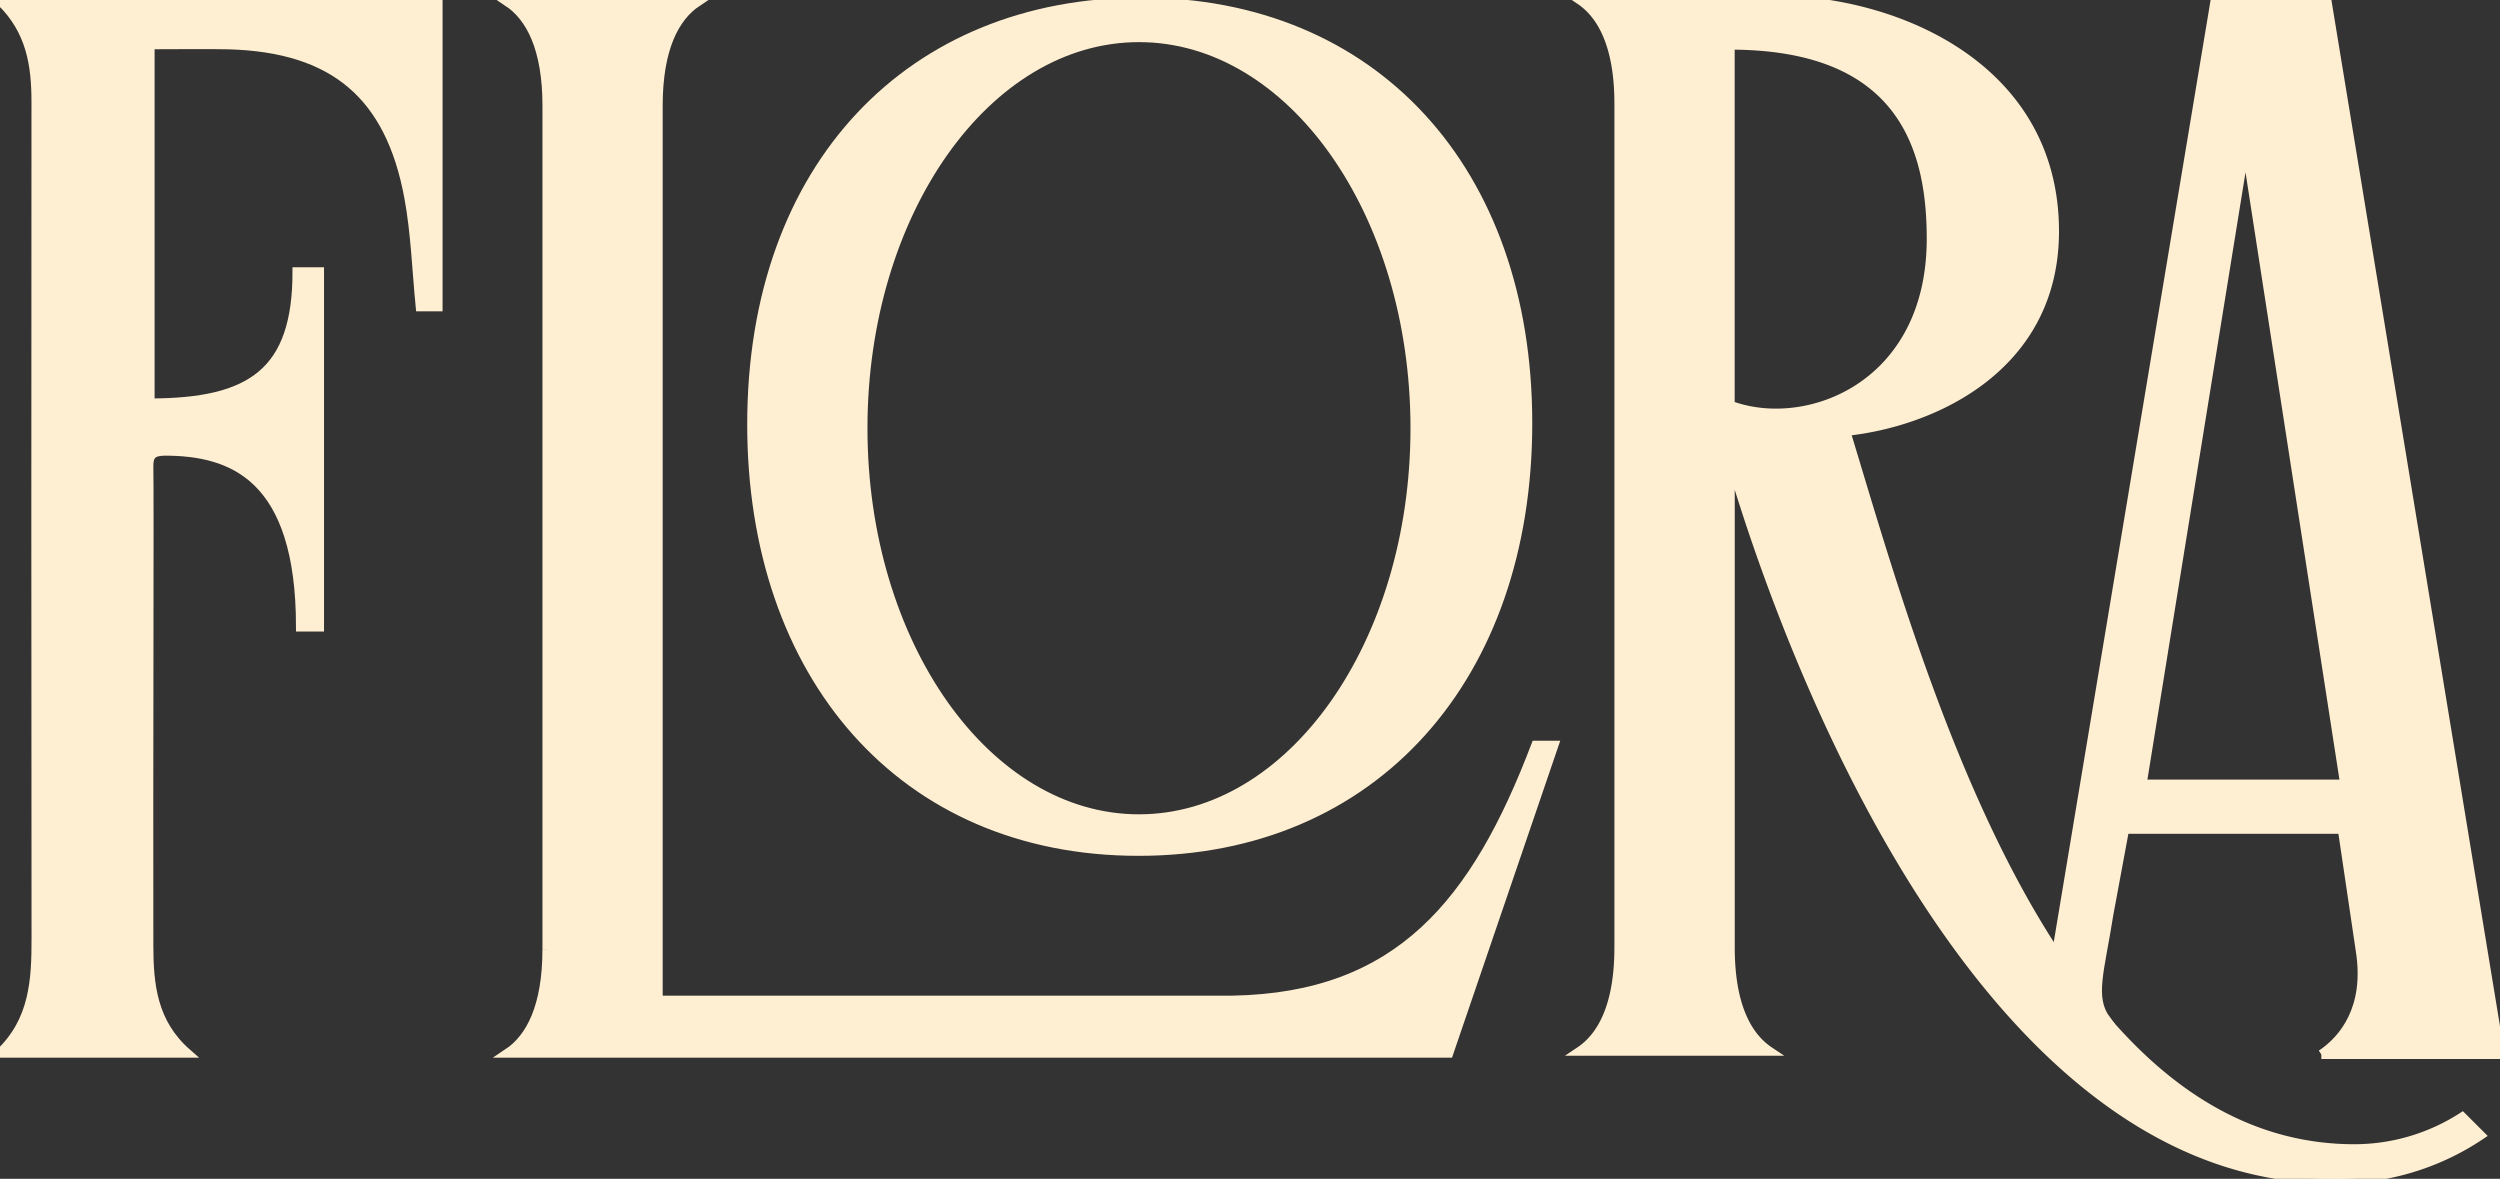
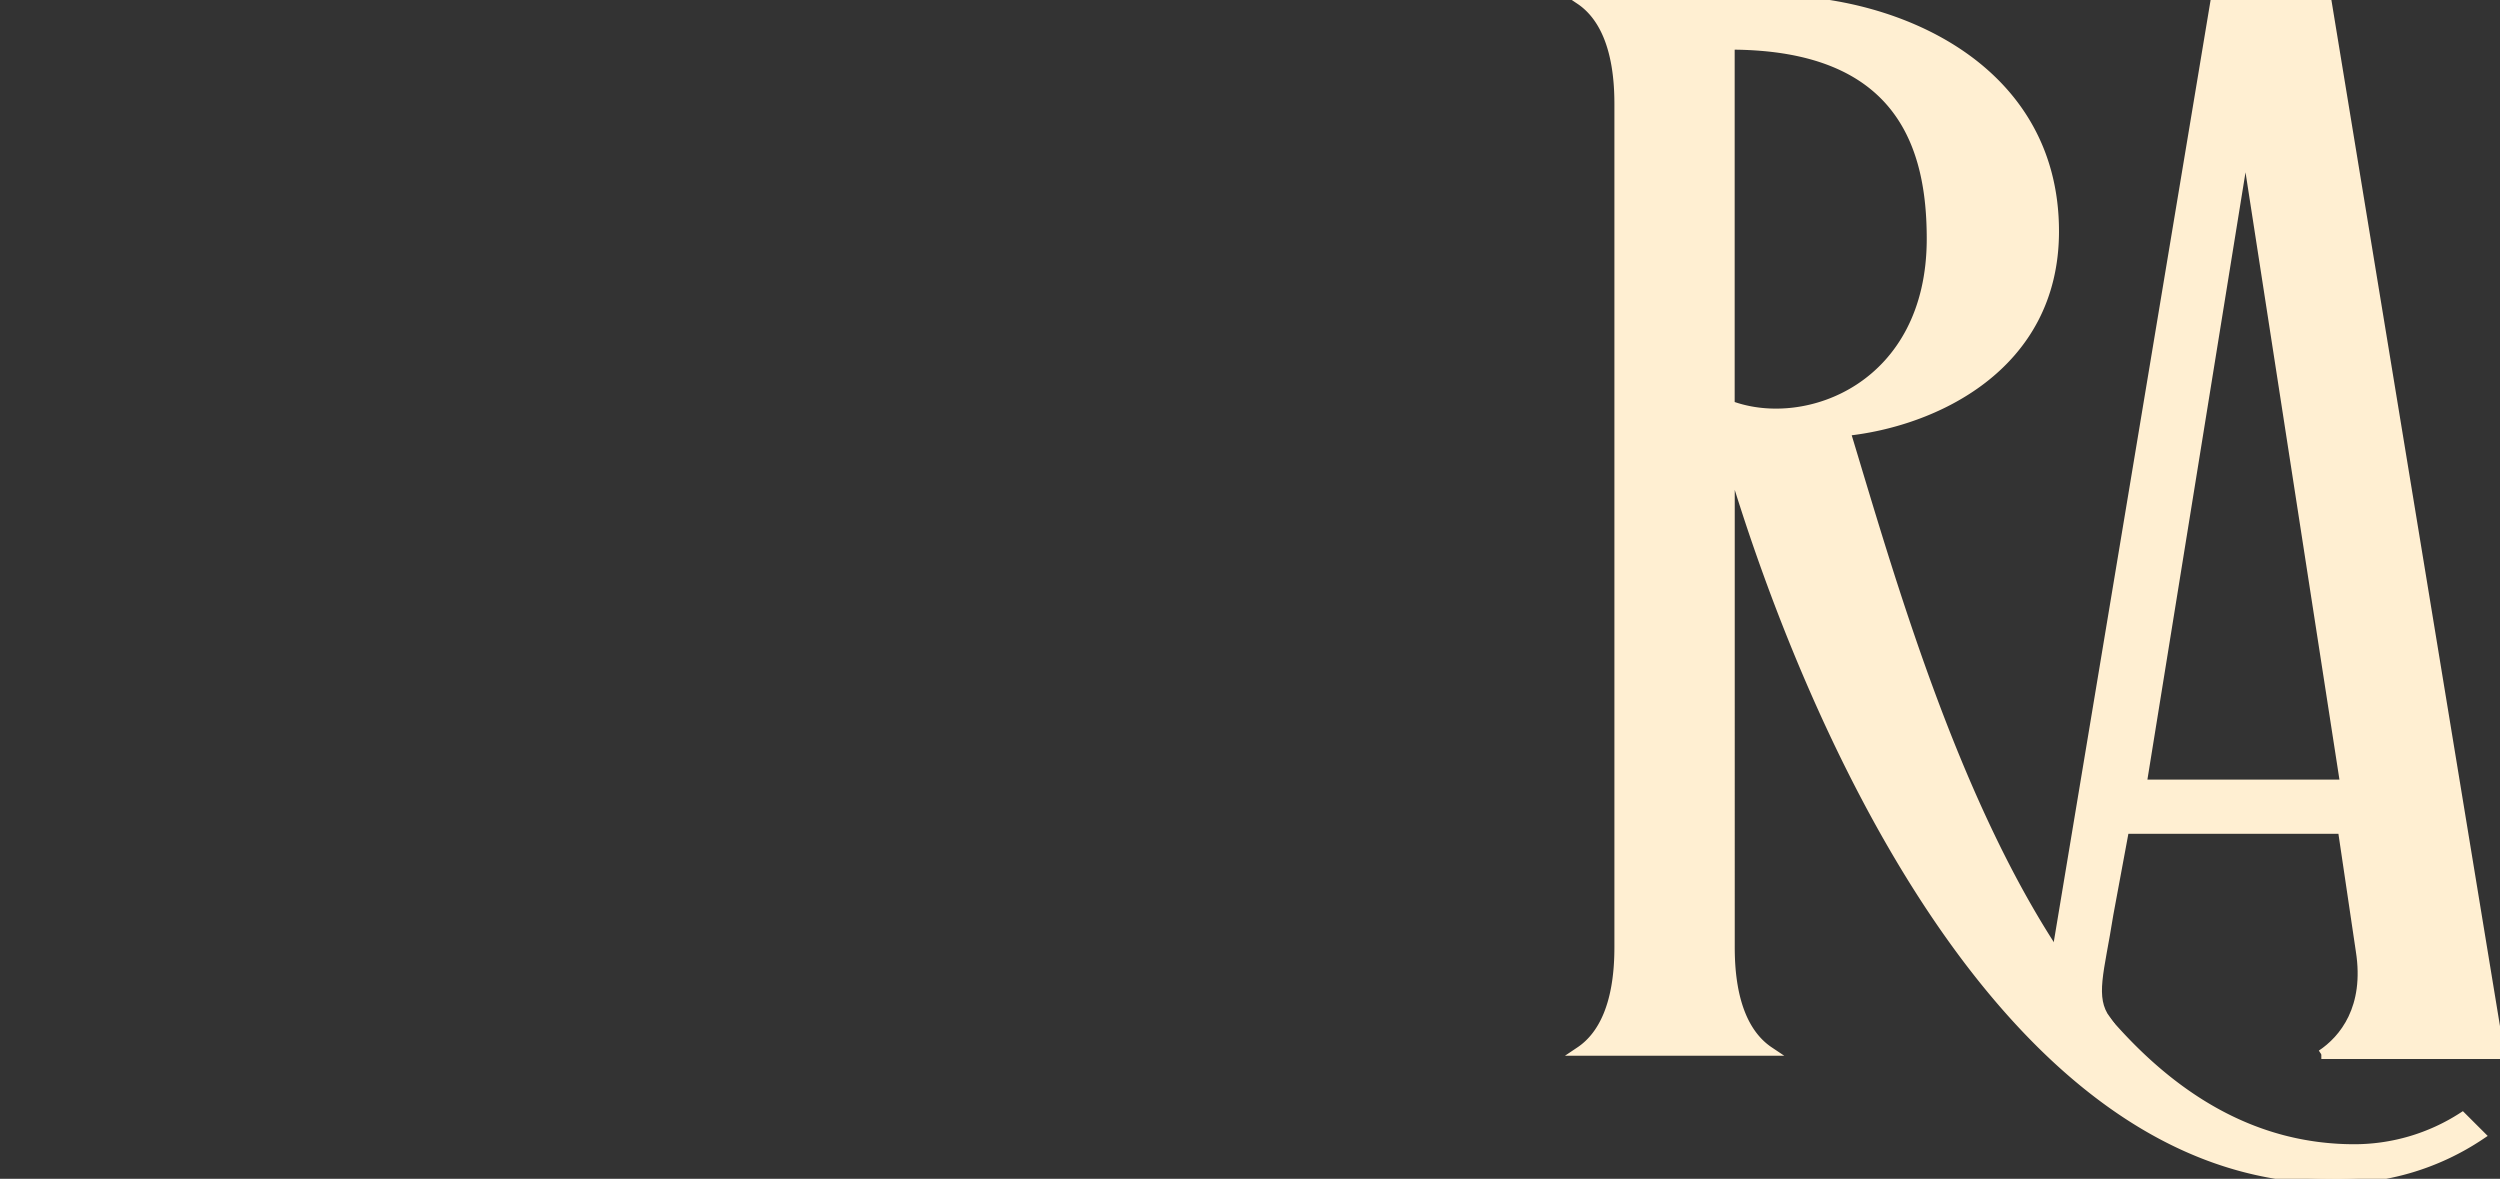
<svg xmlns="http://www.w3.org/2000/svg" width="273.5" height="128.964" viewBox="0 0 273.5 128.964">
  <rect x="0" y="0" width="273.5" height="128.964" fill="#333333" stroke="none" />
  <defs>
    <clipPath id="clip-path">
      <rect id="Rectangle_17" data-name="Rectangle 17" width="273.5" height="128.964" fill="#ffefd2" stroke="#ffefd2" stroke-width="1" />
    </clipPath>
  </defs>
  <g id="Group_4" data-name="Group 4" clip-path="url(#clip-path)">
-     <path id="Path_23" data-name="Path 23" d="M47.916,33.6H45.977c-.4-4.048-.523-8.057-1.243-11.955C42.658,10.4,36.49,5.27,25.058,4.938c-1.731-.05-6.756-.007-8.645-.007v39.2C27.5,44.129,32.5,40.762,32.5,29.779h2.449V68.632H32.883C32.883,52.059,25.3,49.389,18,49.389c-1.318.029-1.756.429-1.724,1.767.073,3.127-.041,33.873,0,52.355.009,4.242.4,8.431,4.175,11.739H0c3.74-3.571,3.955-8,3.951-12.553q-.043-45.732-.007-91.466C3.945,7.214,3.407,3.407.086.178h47.83Z" transform="translate(0 -0.041)" fill="#ffefd2" stroke="#ffefd2" stroke-width="1" />
-     <path id="Path_24" data-name="Path 24" d="M76.476,103.94V11.619c0-6.242-1.807-9.692-4.272-11.335H92.9c-2.464,1.642-4.271,5.093-4.271,11.335v97.87h62.839c18.235-.329,26.612-10.641,33.183-27.89h1.972l-11.5,33.676H72.2c2.465-1.642,4.272-5.092,4.272-11.335" transform="translate(-16.631 -0.065)" fill="#ffefd2" stroke="#ffefd2" stroke-width="1" />
    <path id="Path_25" data-name="Path 25" d="M320.9,115.467h19.547L321.555.481H309.232L291.911,104.51l-1.255,7.527,6.649-.334h.062c-1.811-2.478-.7-5.3.278-11.55l1.73-9.325H323.2l1.971,13.305c.983,6.241-1.81,9.7-4.27,11.333M301.285,85.9,305.2,61.66l7.416-45.9,7.088,45.835L323.464,85.9Z" transform="translate(-66.946 -0.111)" fill="#ffefd2" stroke="#ffefd2" stroke-width="1" />
-     <path id="Path_26" data-name="Path 26" d="M149.429.313c-25.028,0-42.572,17.8-42.572,46.187,0,27.351,16.383,46.7,42.313,46.7,25.8,0,42.571-19.1,42.571-46.83S174.84.313,149.429.313m-.21,89.346c-16.685,0-30.207-19.133-30.207-42.739S132.534,4.181,149.219,4.181s30.2,19.139,30.2,42.738-13.522,42.739-30.2,42.739" transform="translate(-24.612 -0.072)" fill="#ffefd2" stroke="#ffefd2" stroke-width="1" />
    <path id="Path_27" data-name="Path 27" d="M321.1,122.2a21.833,21.833,0,0,1-11.8,3.479c-11.012,0-19.923-5.6-27.215-14.083a71.756,71.756,0,0,1-5.4-7.193c-11.45-17.316-18.242-41.4-23.032-57.212,9.529-.988,22.828-7,22.828-21.882C276.487,7.4,259.24,0,245.608,0h-21.03c2.459,1.65,4.264,5.092,4.264,11.34v92.318c0,6.247-1.8,9.69-4.264,11.34h20.7c-2.466-1.649-4.27-5.092-4.27-11.34V50.222c8.225,27.871,29.742,78.742,65.826,78.742a28.135,28.135,0,0,0,16.265-4.77ZM241,44.333V4.931c18.891,0,22.012,11.333,22.012,21.19,0,16.154-13.614,21.351-22.012,18.212" transform="translate(-51.727 0)" fill="#ffefd2" stroke="#ffefd2" stroke-width="1" />
  </g>
</svg>